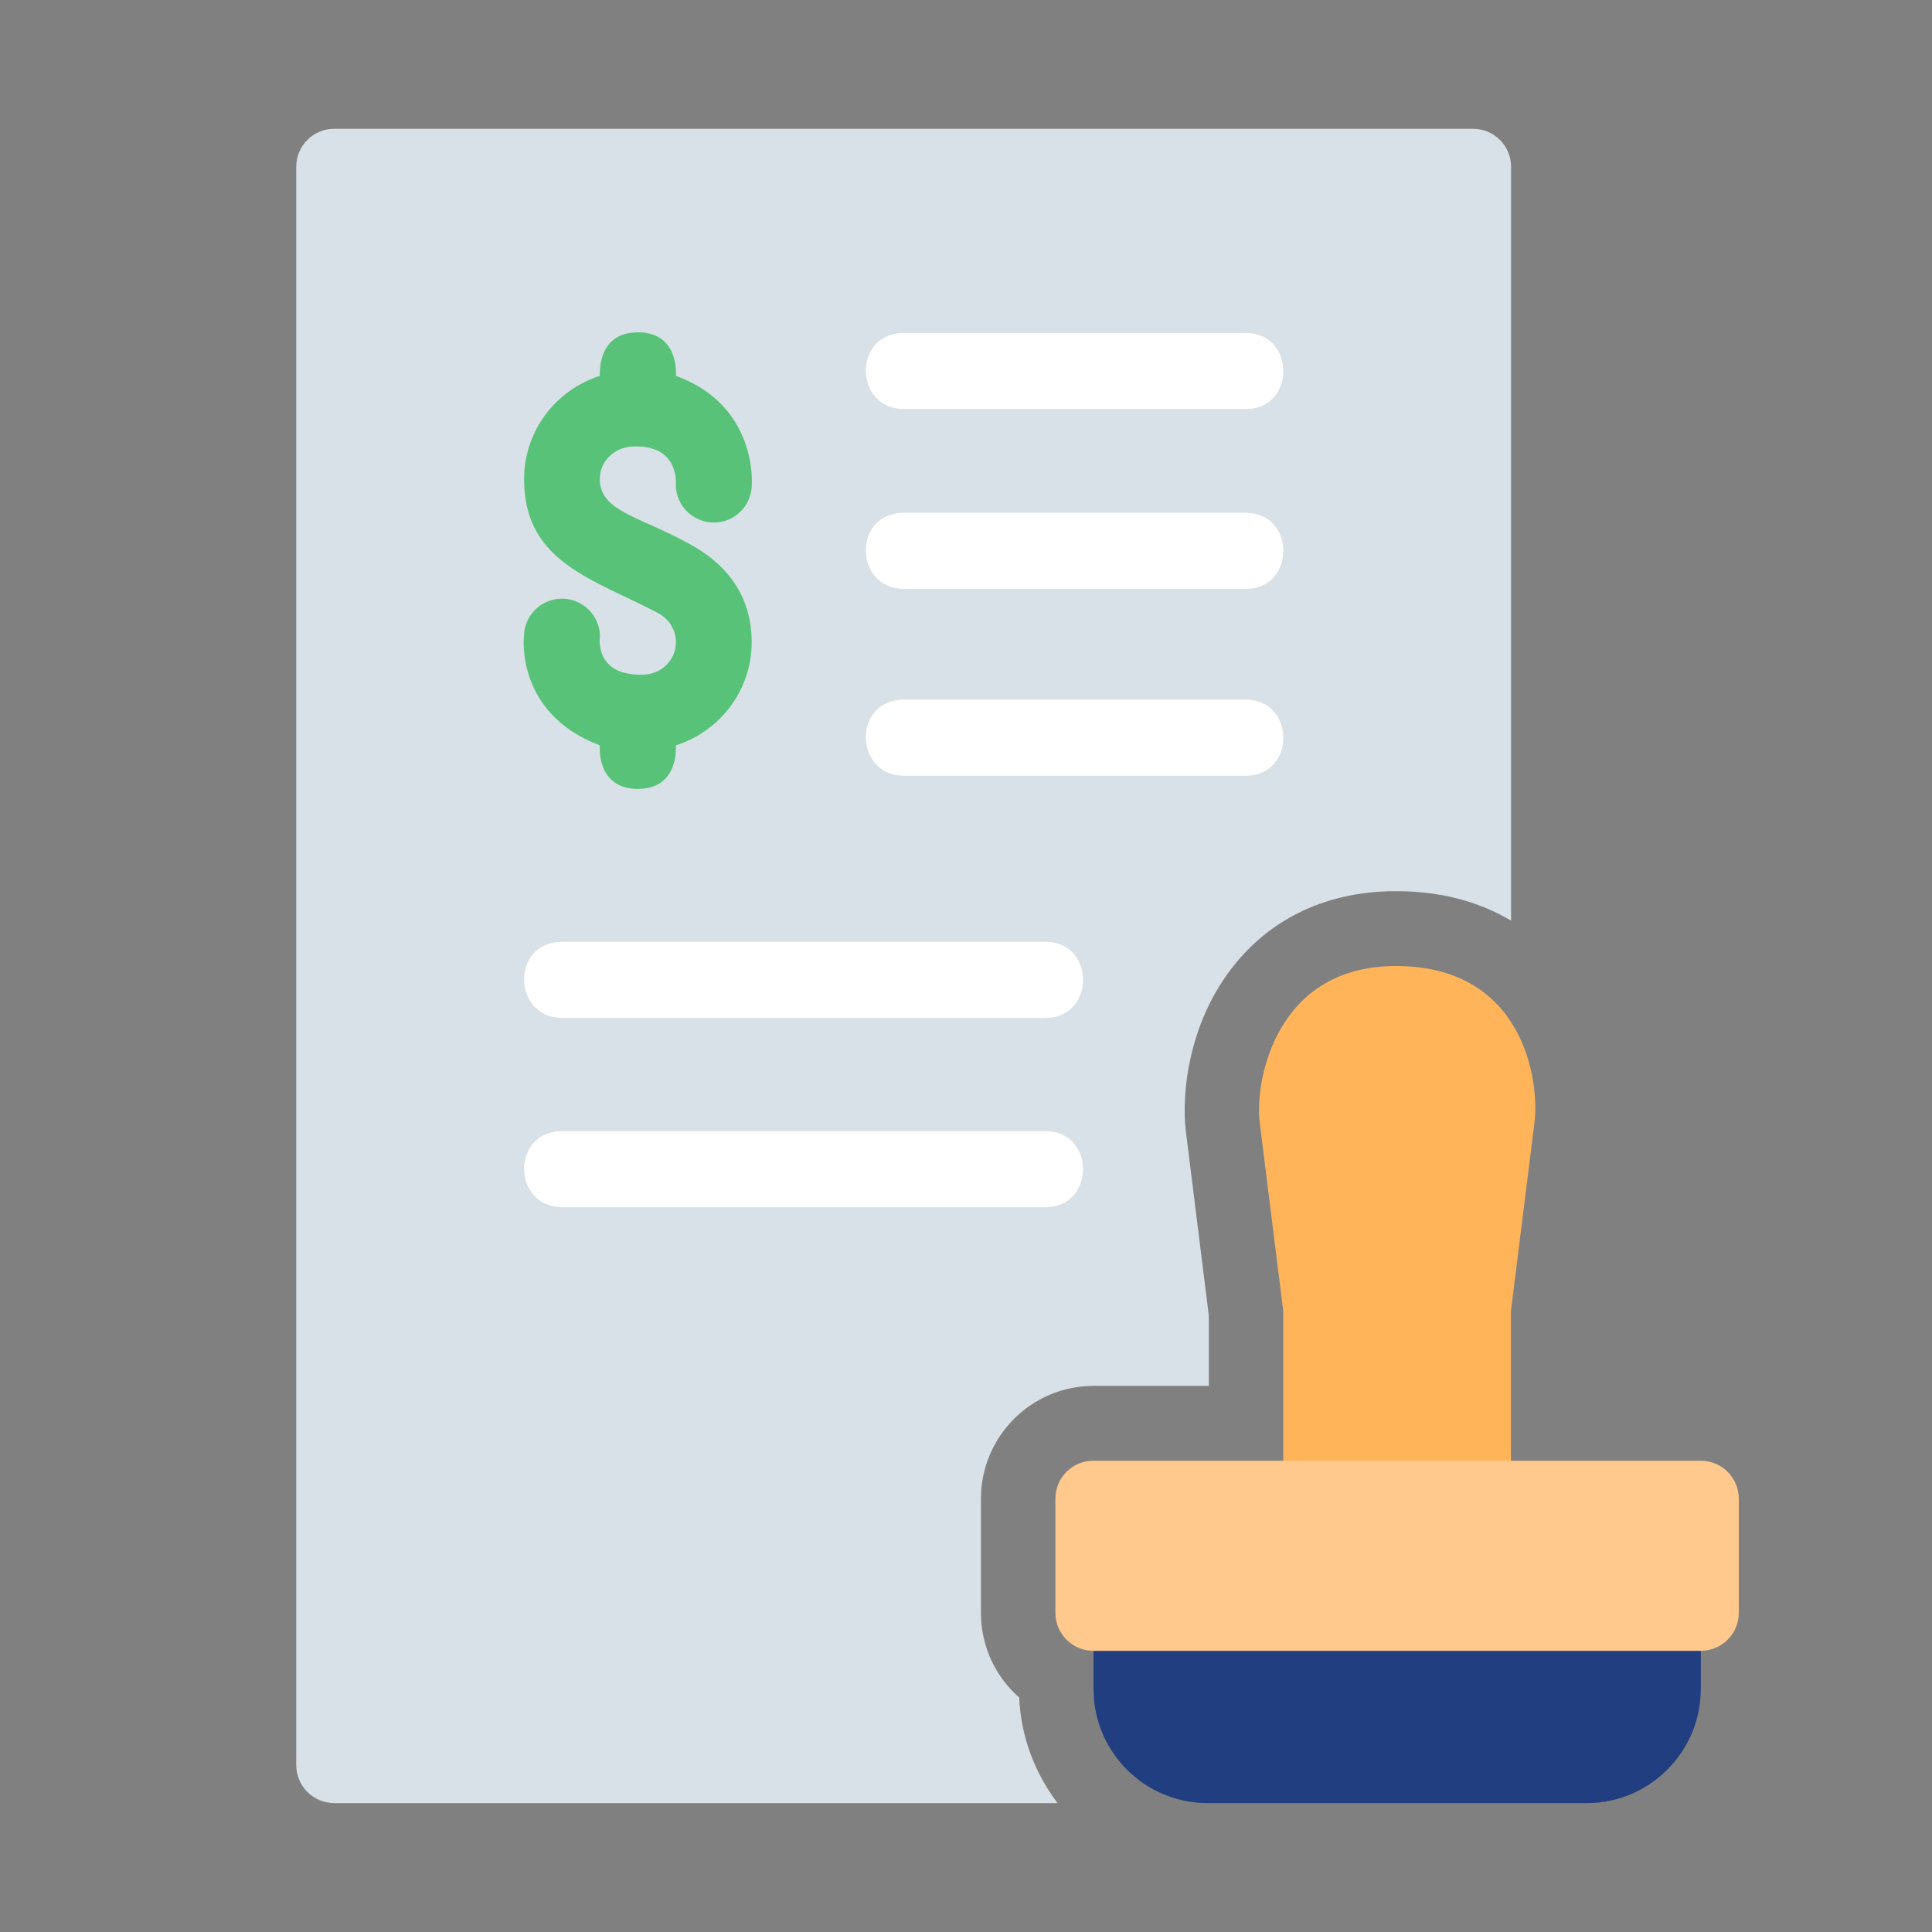
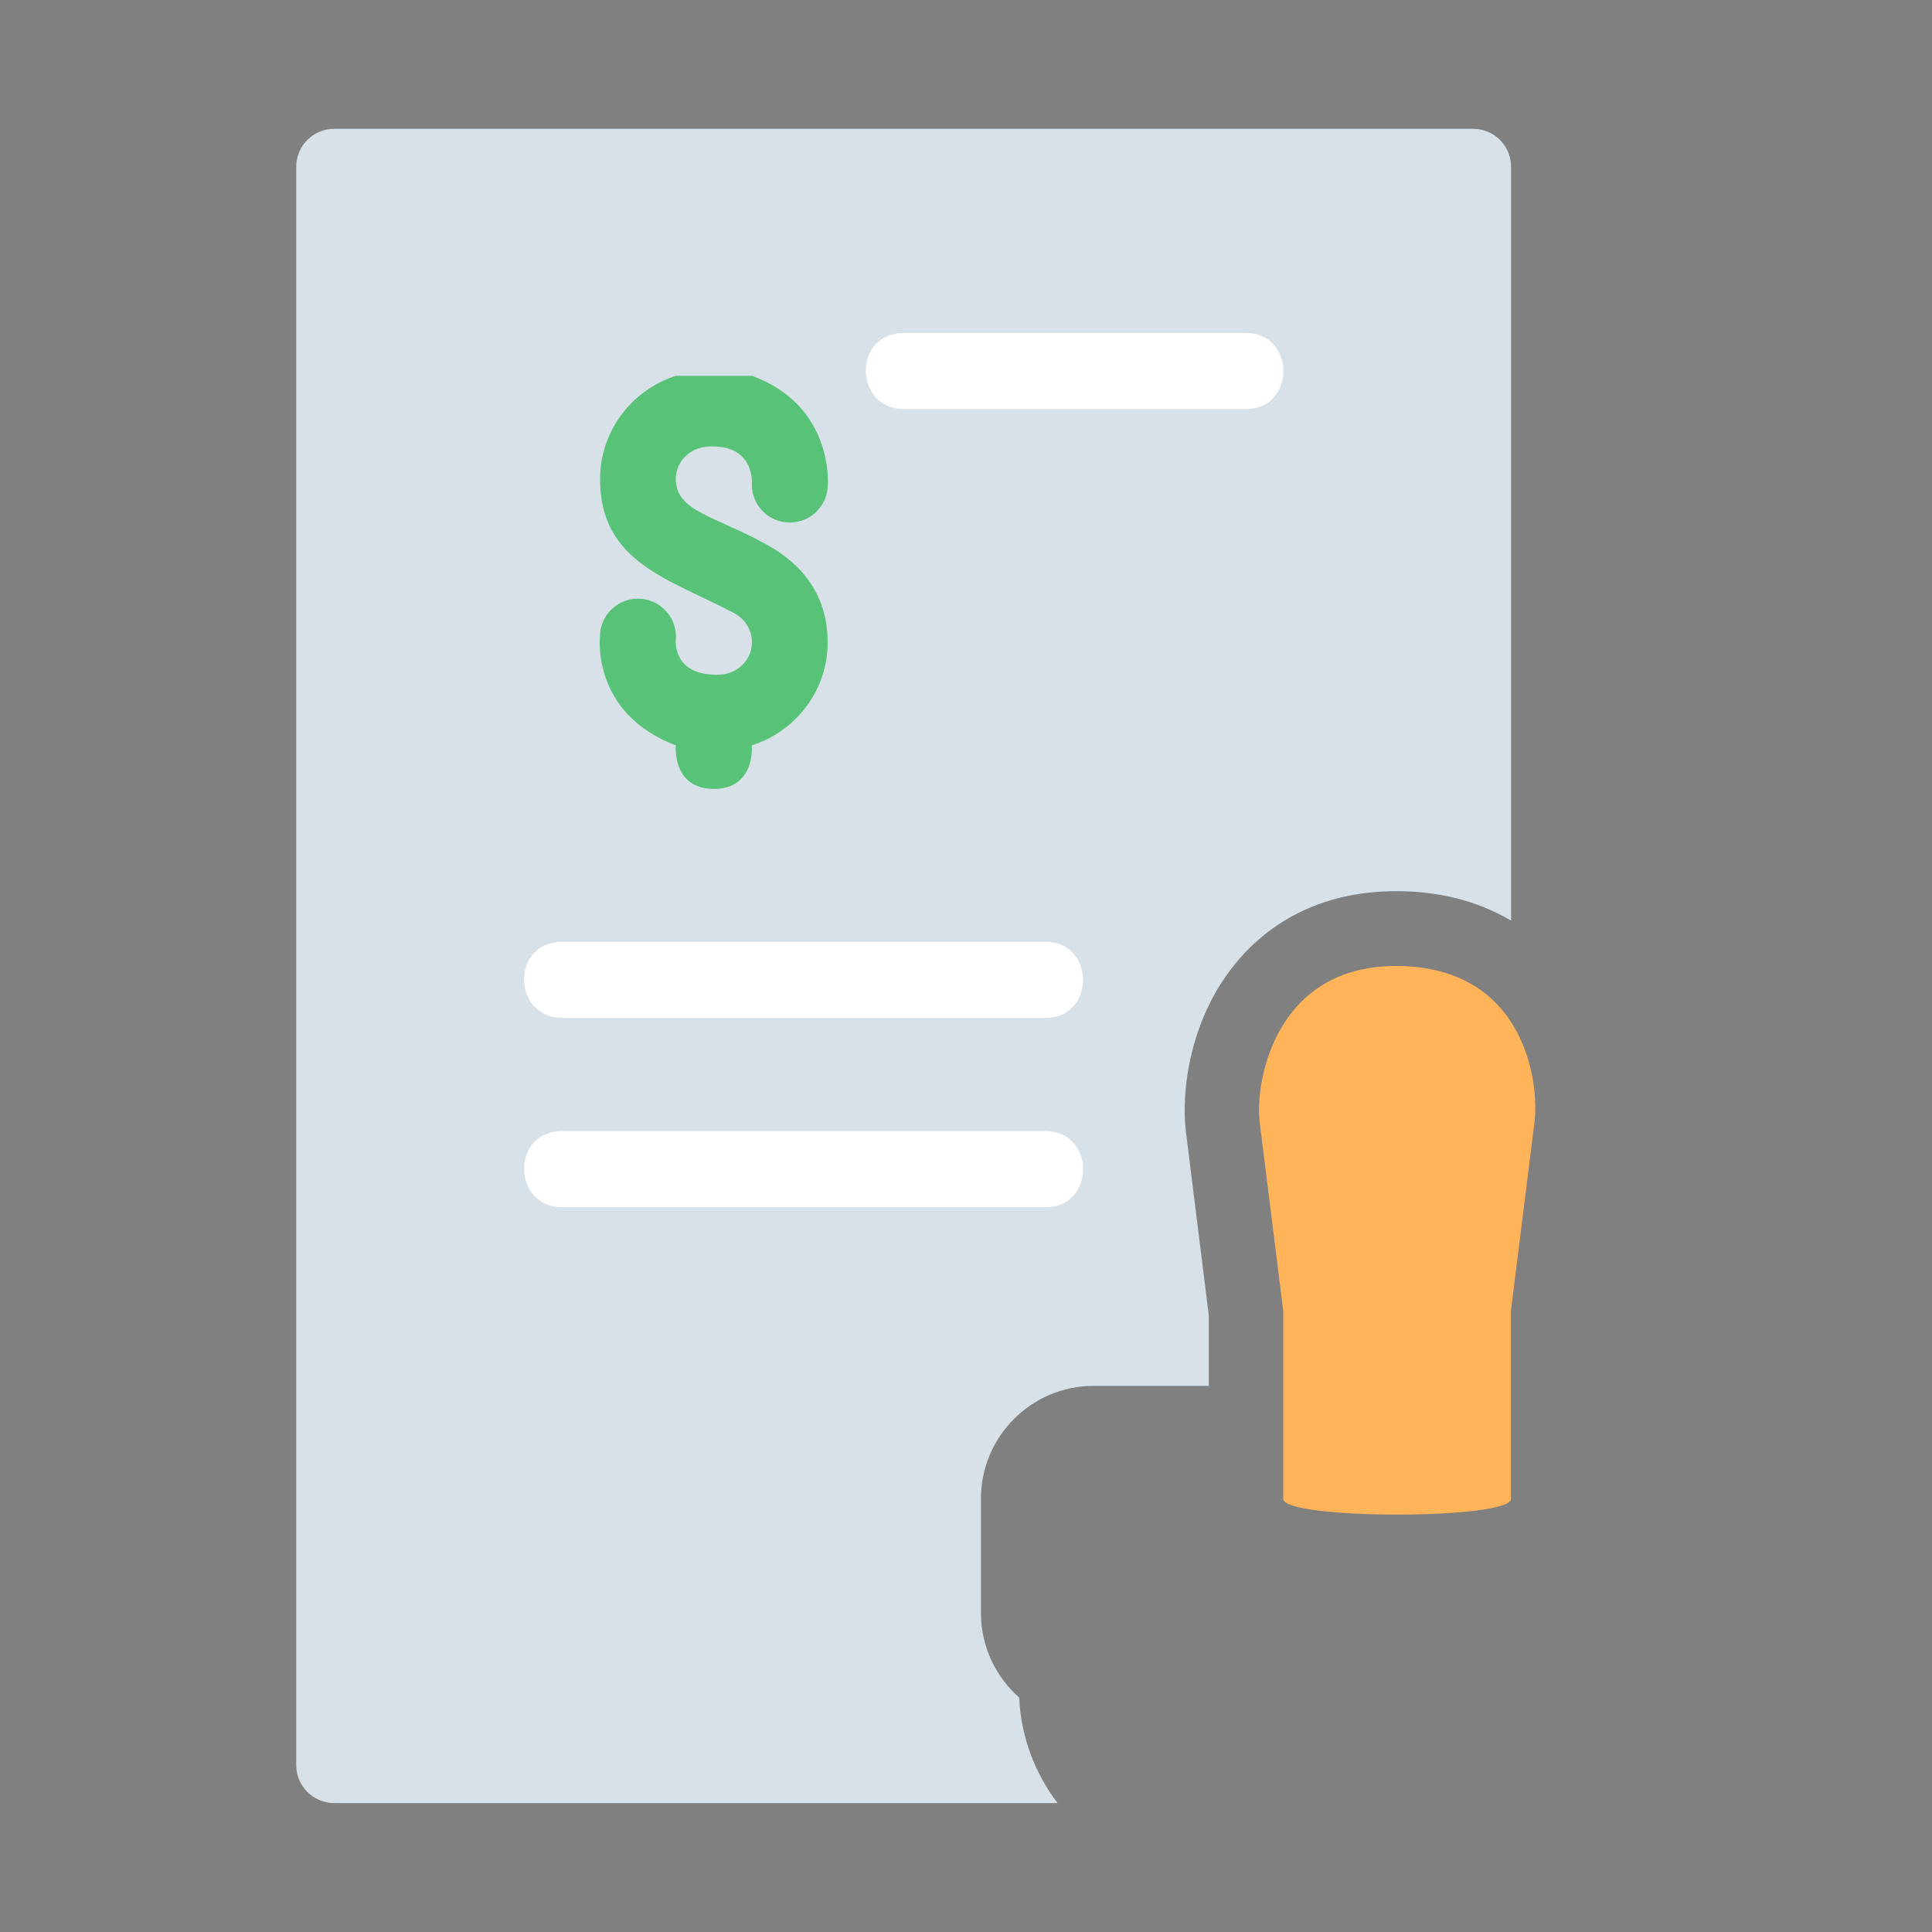
<svg xmlns="http://www.w3.org/2000/svg" id="Layer_2" data-name="Layer 2" viewBox="0 0 150 150">
  <rect x="0" y="0" width="150" height="150" fill="#808080" stroke="none" />
  <defs>
    <style>
      .cls-1 {
        fill: #ffc88c;
      }

      .cls-1, .cls-2, .cls-3, .cls-4, .cls-5, .cls-6, .cls-7 {
        stroke-width: 0px;
      }

      .cls-2 {
        fill: #58c378;
      }

      .cls-3 {
        fill: #d8e1e7;
      }

      .cls-4 {
        fill: none;
      }

      .cls-5 {
        fill: #fff;
      }

      .cls-6 {
        fill: #203e80;
      }

      .cls-7 {
        fill: #ffb45a;
      }
    </style>
  </defs>
  <g id="Layer_1-2" data-name="Layer 1">
    <g>
      <path class="cls-3" d="m79.12,131.79c-1.82-1.61-2.96-3.95-2.96-6.57v-8.86c0-4.83,3.92-8.76,8.74-8.76h8.95v-5.47l-1.78-14.3c-.35-2.82.14-8.82,4.22-13.46,2.08-2.37,5.87-5.18,12.11-5.18h.11c3.78.02,6.66,1.01,8.81,2.29V12.95c0-1.63-1.32-2.95-2.95-2.95H25.95c-1.63,0-2.95,1.32-2.95,2.95v124.09c0,1.63,1.32,2.95,2.95,2.95h56.16c-1.75-2.3-2.85-5.13-2.98-8.21Z" />
      <g id="Line">
-         <path class="cls-6" d="m129.11,122.27h-41.26c-1.63,0-2.95,1.32-2.95,2.95v5.91c0,4.89,3.97,8.86,8.84,8.86h29.47c4.87,0,8.84-3.98,8.84-8.86v-5.91c0-1.63-1.32-2.95-2.95-2.95Z" />
        <path class="cls-7" d="m108.47,75c-9.51-.05-11.05,9.05-10.67,12.12l1.83,14.66v14.59c0,1.63,17.68,1.63,17.68,0v-14.59l1.83-14.66c.38-3.07-.75-12.06-10.67-12.12Z" />
-         <path class="cls-1" d="m132.05,113.41h-47.16c-1.63,0-2.95,1.32-2.95,2.95v8.86c0,1.63,1.32,2.95,2.95,2.95h47.16c1.63,0,2.95-1.32,2.95-2.95v-8.86c0-1.63-1.32-2.95-2.95-2.95Z" />
-         <path class="cls-2" d="m52.48,29.18s.3-3.38-2.95-3.38-2.95,3.38-2.95,3.38c-3.4,1.08-5.88,4.24-5.89,8-.02,6.5,5.39,7.77,10.4,10.42.85.45,1.39,1.3,1.39,2.26,0,1.39-1.13,2.48-2.52,2.52-3.87.13-3.38-2.95-3.38-2.95,0-1.63-1.32-2.95-2.95-2.95s-2.95,1.32-2.95,2.95c0,0-.69,5.95,5.89,8.44,0,0-.31,3.38,2.95,3.38s2.95-3.38,2.95-3.38c3.4-1.08,5.89-4.24,5.89-8,0-3.21-1.52-5.78-4.65-7.54-4.04-2.27-7.14-2.59-7.14-5.14,0-1.39,1.13-2.45,2.52-2.52,3.7-.19,3.38,2.95,3.38,2.95,0,1.63,1.32,2.95,2.95,2.95s2.95-1.32,2.95-2.95c0,0,.47-6.13-5.89-8.44h0Z" />
+         <path class="cls-2" d="m52.48,29.18c-3.4,1.08-5.88,4.24-5.89,8-.02,6.5,5.39,7.77,10.4,10.42.85.45,1.39,1.3,1.39,2.26,0,1.39-1.13,2.48-2.52,2.52-3.87.13-3.38-2.95-3.38-2.95,0-1.63-1.32-2.95-2.95-2.95s-2.95,1.32-2.95,2.95c0,0-.69,5.95,5.89,8.44,0,0-.31,3.38,2.95,3.38s2.95-3.38,2.95-3.38c3.4-1.08,5.89-4.24,5.89-8,0-3.21-1.52-5.78-4.65-7.54-4.04-2.27-7.14-2.59-7.14-5.14,0-1.39,1.13-2.45,2.52-2.52,3.7-.19,3.38,2.95,3.38,2.95,0,1.63,1.32,2.95,2.95,2.95s2.95-1.32,2.95-2.95c0,0,.47-6.13-5.89-8.44h0Z" />
        <g>
          <path class="cls-5" d="m70.19,31.76h26.53c3.9,0,3.88-5.91,0-5.91h-26.53c-4.03,0-3.89,5.91,0,5.91h0Z" />
-           <path class="cls-5" d="m70.19,45.72h26.53c3.9,0,3.88-5.91,0-5.91h-26.53c-4.03,0-3.89,5.91,0,5.91h0Z" />
-           <path class="cls-5" d="m70.19,60.23h26.53c3.9,0,3.88-5.91,0-5.91h-26.53c-4.03,0-3.89,5.91,0,5.91h0Z" />
          <path class="cls-5" d="m43.66,79.03h37.51c3.9,0,3.88-5.91,0-5.91h-37.51c-4.03,0-3.89,5.91,0,5.91Z" />
          <path class="cls-5" d="m43.66,93.73h37.51c3.9,0,3.88-5.91,0-5.91h-37.51c-4.03,0-3.89,5.91,0,5.91Z" />
        </g>
      </g>
      <rect class="cls-4" width="150" height="150" />
    </g>
  </g>
</svg>